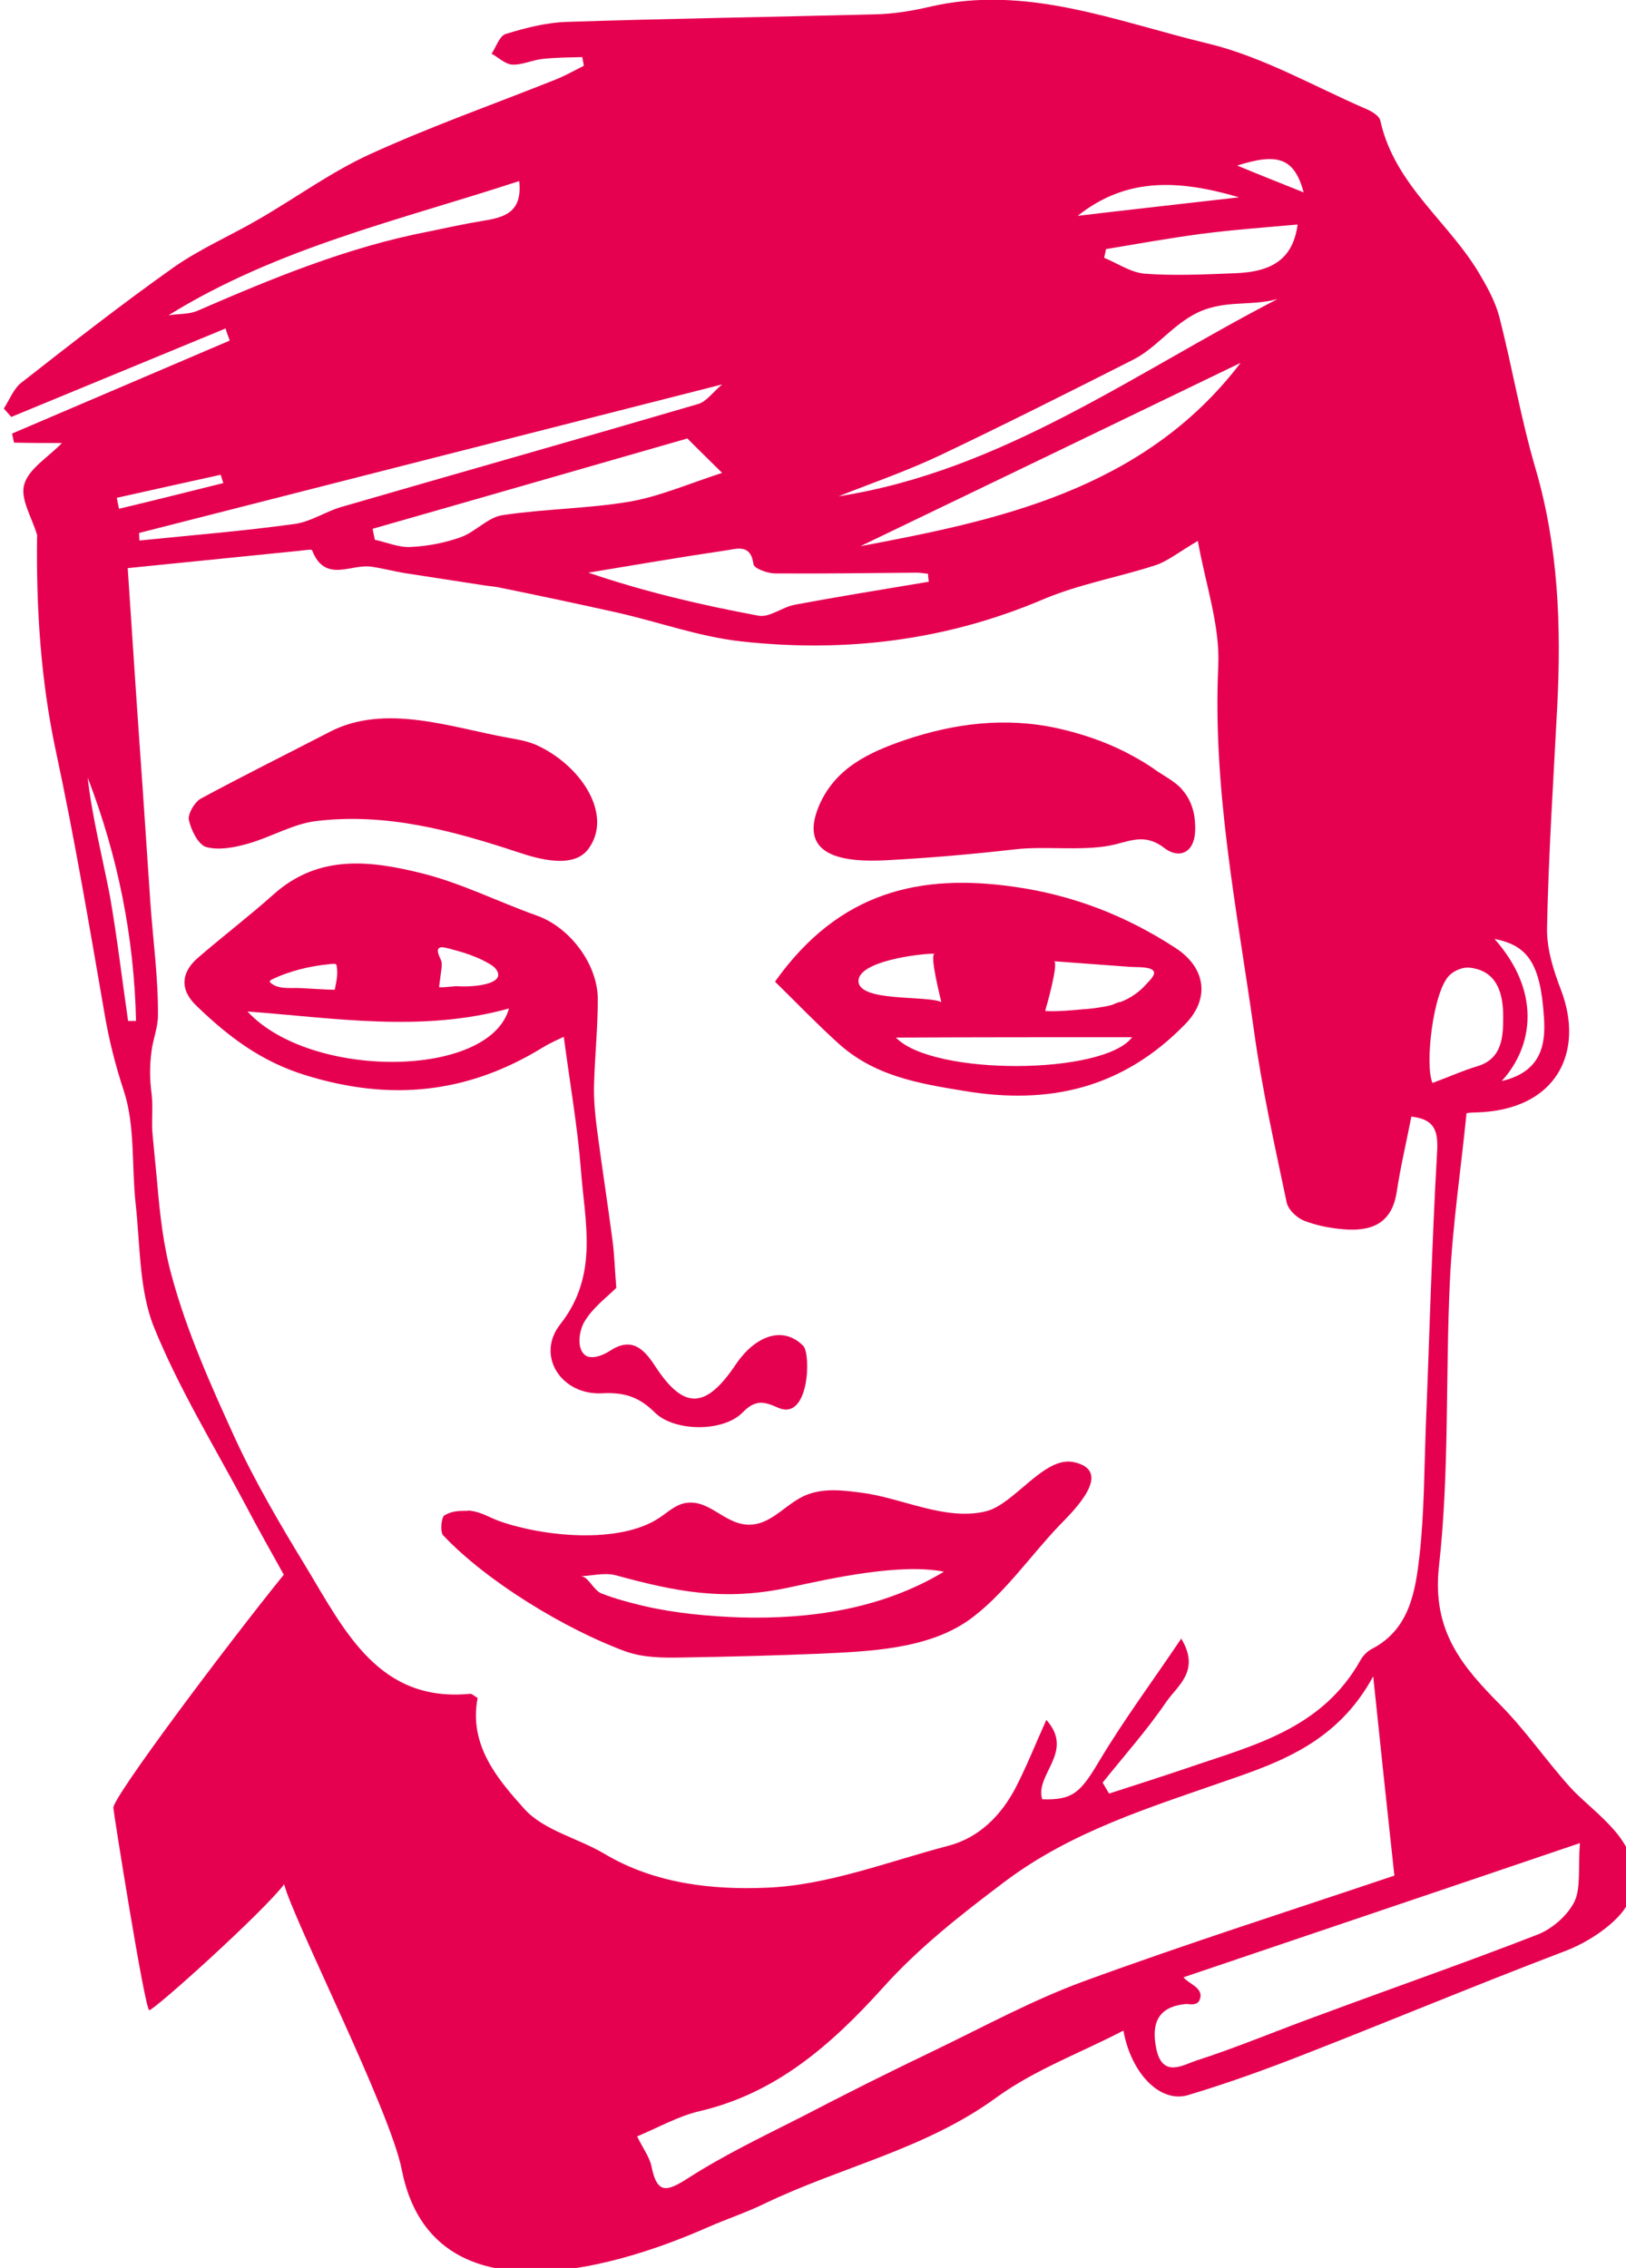
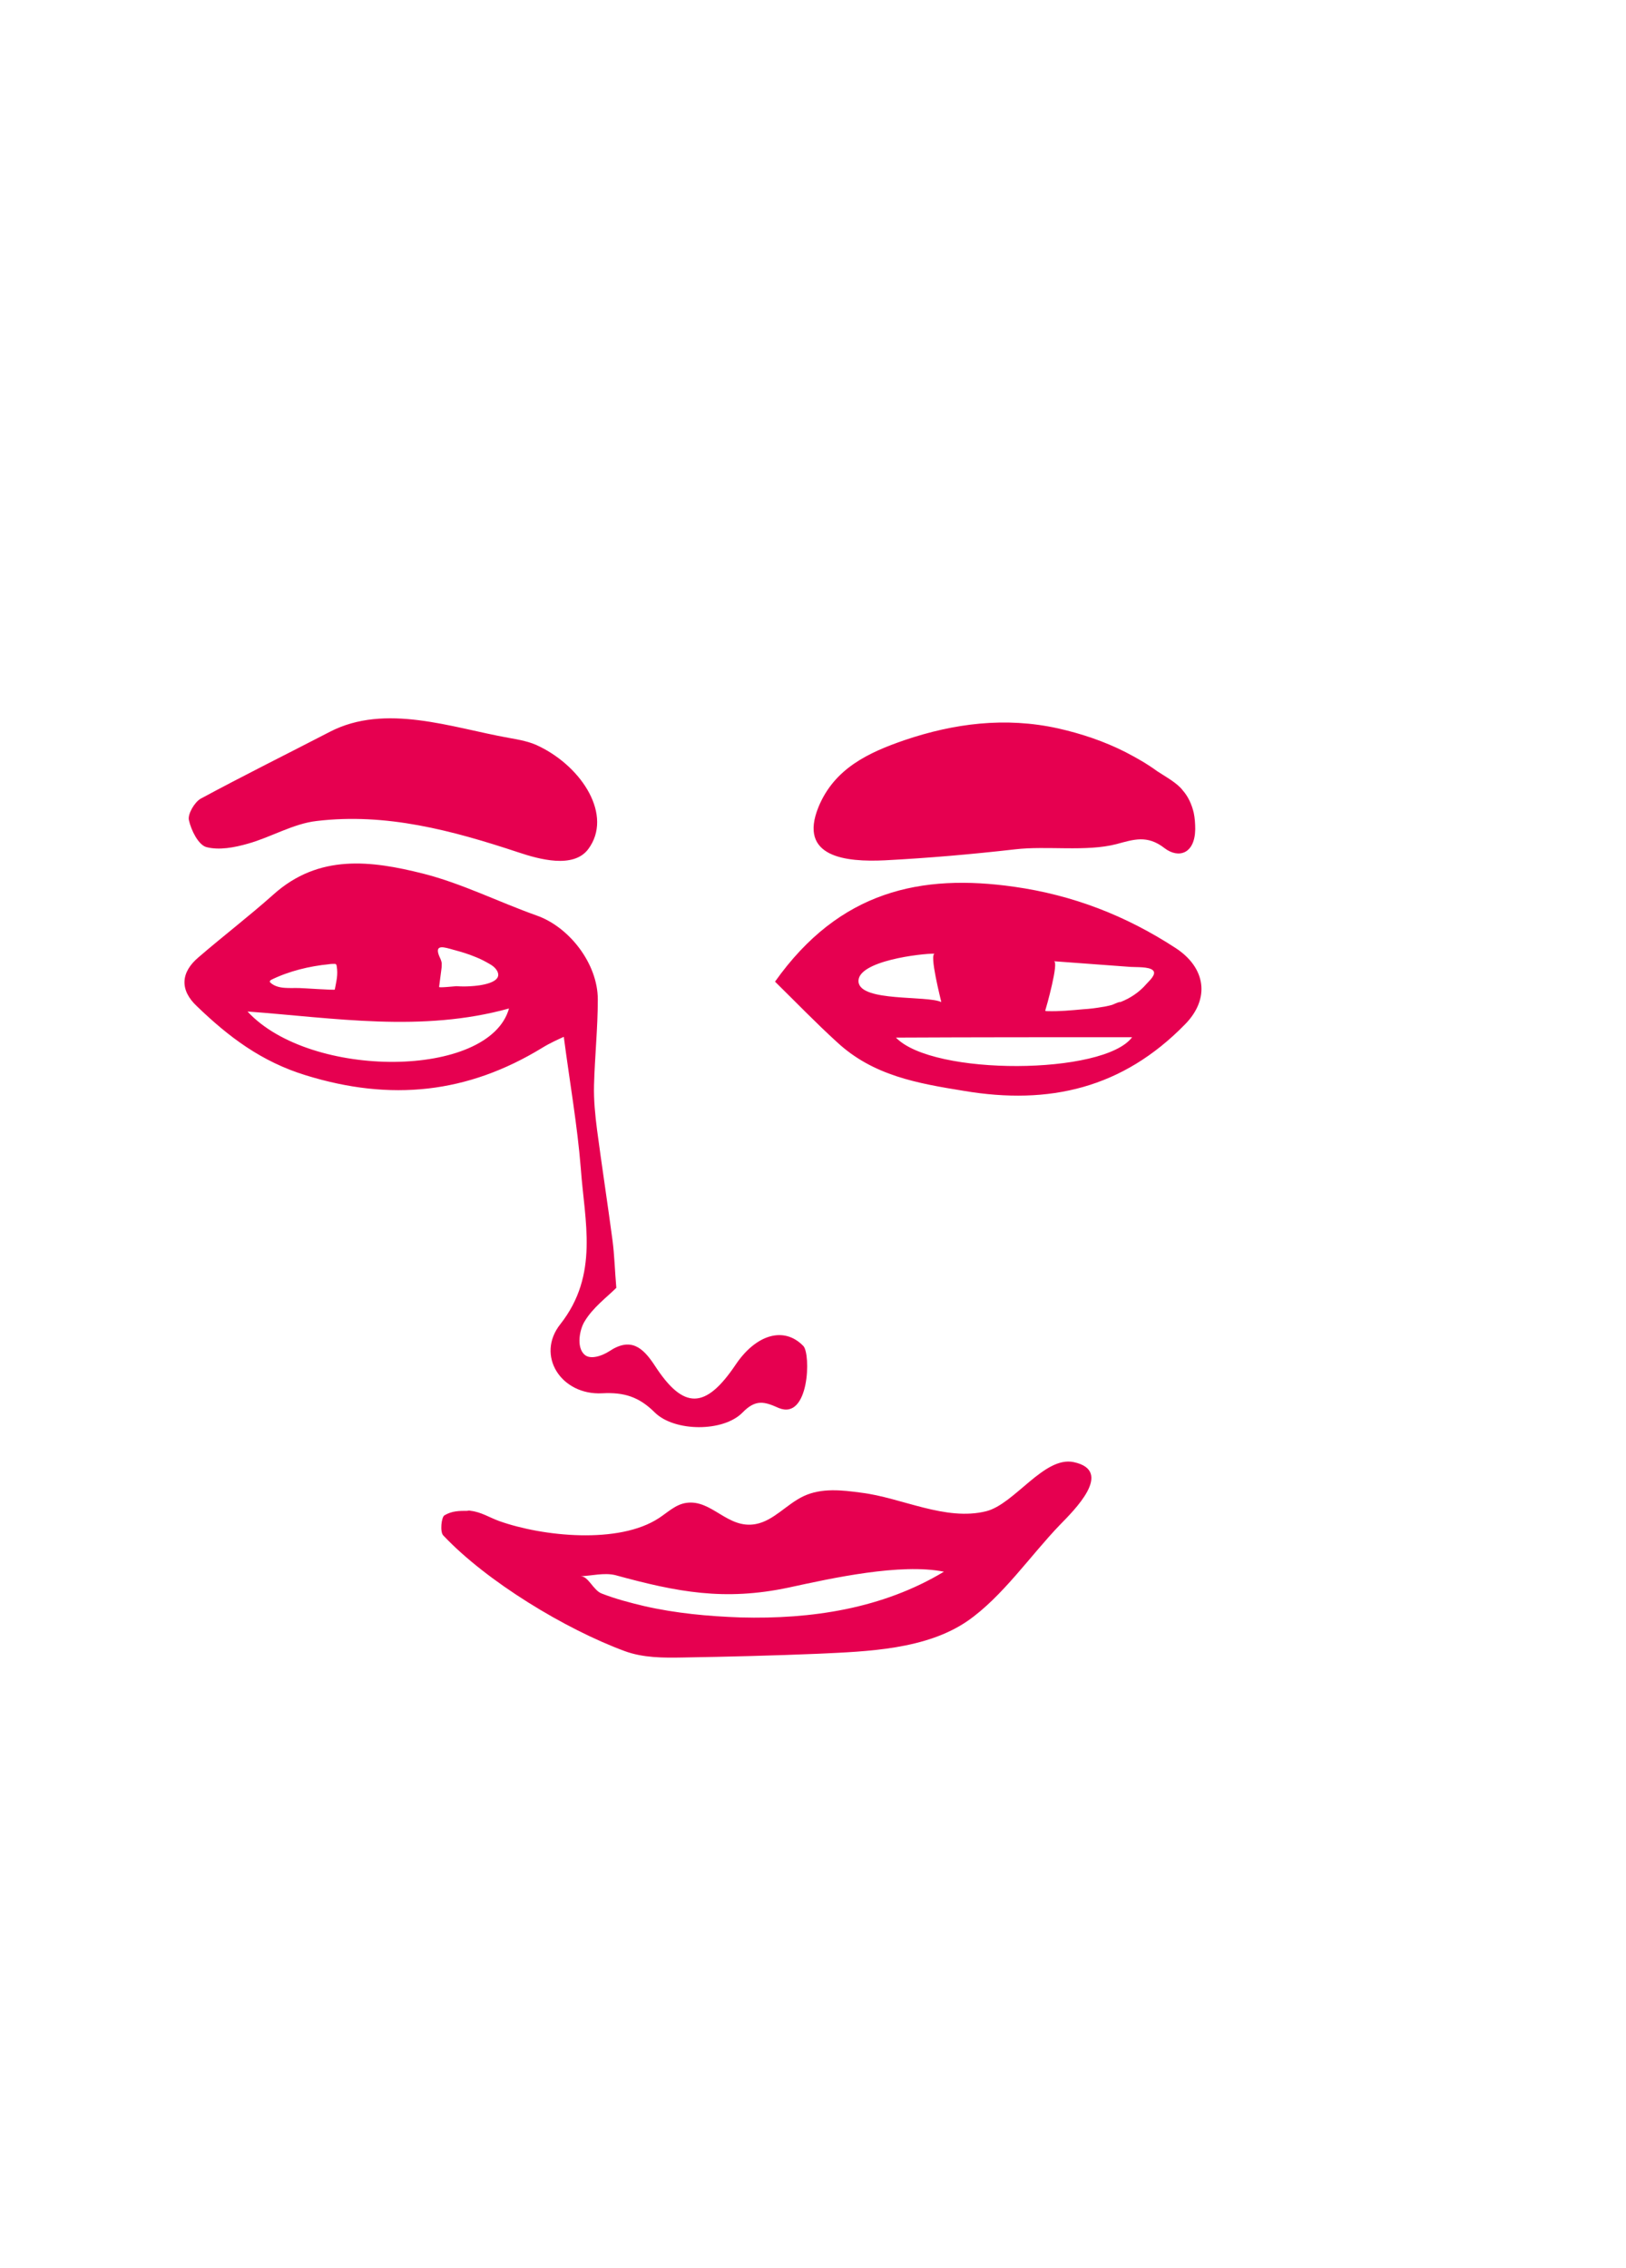
<svg xmlns="http://www.w3.org/2000/svg" xmlns:xlink="http://www.w3.org/1999/xlink" xml:space="preserve" id="Ebene_1" x="0" y="0" style="enable-background:new 0 0 430.3 600" version="1.1" viewBox="0 0 430.3 600">
  <style>.st0,.st1{clip-path:url(#SVGID_00000042702460892178368020000004451164915116564396_);fill:#e60050}.st1{clip-path:url(#SVGID_00000146471938751149291310000017951586843610291842_)}</style>
  <defs>
-     <path id="SVGID_1_" d="M.9 0h429.4v600H.9z" />
-   </defs>
+     </defs>
  <clipPath id="SVGID_00000179626048905869247370000010443713316363234717_">
    <use xlink:href="#SVGID_1_" style="overflow:visible" />
  </clipPath>
-   <path d="M75.1 416.6c-3.2-5.8-6.8-12.1-10.2-18.6-8.3-15.6-17.6-30.7-24.2-47-3.9-9.8-3.6-21.6-4.8-32.5-1.1-10-.1-20.6-3.1-29.8-2.3-7-4-13.7-5.2-20.9-4-23.1-7.9-46.2-12.8-69-4-18.7-5.2-37.4-5-56.4 0-.3.1-.6 0-.9-1.3-4.5-4.5-9.5-3.4-13.3 1.2-4.2 6.2-7.1 10-11-4.3 0-8.5 0-12.7-.1-.2-.8-.3-1.6-.5-2.4l57.6-24.6c-.4-1.1-.8-2.1-1.1-3.2L3 110.3c-.7-.7-1.3-1.5-2-2.2 1.5-2.3 2.6-5.3 4.7-6.9C19 90.8 32.3 80.4 46 70.7c7-4.9 14.9-8.3 22.3-12.6 9.9-5.7 19.3-12.6 29.6-17.3 16.2-7.4 33-13.3 49.5-19.9 2.4-1 4.7-2.3 7.1-3.5-.1-.8-.3-1.5-.4-2.3-3.5.1-7.1.1-10.6.5-2.7.3-5.3 1.6-7.9 1.5-1.9-.1-3.7-1.9-5.5-2.9 1.2-1.8 2.1-4.7 3.7-5.2 5.2-1.6 10.6-3 16-3.2 27.2-.9 54.4-1.3 81.7-2 4.9-.1 9.8-.9 14.5-2 25.6-6 49.5 3.9 73.6 9.7 14.6 3.5 28.2 11.4 42.1 17.4 1.4.6 3.4 1.8 3.6 3.1 3.9 17.3 18.5 26.9 26.6 41.1 2 3.4 3.9 7 4.9 10.8 3.4 13.3 5.7 27 9.6 40.2 6 20.6 6.8 41.6 5.7 62.8-1 19.5-2.3 39-2.7 58.6-.1 5.5 1.7 11.2 3.7 16.4 6.3 16.5-1.2 31.8-22.4 32.4-1.1 0-2.1.1-2.6.2-1.5 15-3.7 29.6-4.4 44.3-1.2 25.2-.1 50.6-2.9 75.6-1.9 17.2 6.3 26.6 16.4 36.8 6.6 6.7 12 14.6 18.3 21.6 5.2 5.8 16.6 13 16.5 22 0 2-.6 4-.5 5.9.2 5.1-8.9 12.3-17.4 15.5-22.9 8.7-45.4 18.1-68.2 27-10.4 4.1-20.9 7.9-31.6 11.1-7.4 2.1-15-5.9-17-17.1-11.3 5.9-23.4 10.3-33.6 17.7-18.8 13.7-41 18.3-61.2 28-4.9 2.4-10.1 4.1-15.1 6.3-6.6 2.8-71.7 32.7-81.1-15.3-3.1-15.7-28.7-66-31.1-75.4-5.7 7.5-34.6 33.5-35.7 33.3-1.2-.3-9.4-52-9.5-53.5-.4-2.5 29.8-42.8 45.1-61.7m216.7 55c.6 1 1.1 1.9 1.7 2.9 6.8-2.2 13.7-4.4 20.5-6.7 17.4-6 35.8-10.2 46.1-28.7.7-1.2 1.8-2.3 3-2.9 10-5.2 11.5-15.3 12.6-25 1.2-11 1.2-22.1 1.6-33.2 1-24.3 1.6-48.7 3-73 .4-6.1-.8-8.9-6.8-9.6-1.3 6.7-2.9 13.4-3.9 20.1-1.4 8.7-7.3 10.3-14.2 9.7-3.5-.3-7.1-1-10.4-2.3-1.9-.8-4.1-2.9-4.5-4.8-3.2-15.2-6.6-30.4-8.7-45.8-4.5-31.9-10.9-63.5-9.4-96.1.5-10.8-3.4-21.7-5.4-33.1-5.1 3-7.9 5.3-11.1 6.4-9.8 3.2-20.2 5-29.7 9-25.8 11-52.5 14.2-79.9 11.2-11.1-1.2-21.8-5.1-32.8-7.6-10.3-2.3-20.7-4.5-31-6.6-1.3-.3-2.7-.4-4.1-.6-7.1-1.1-14.3-2.2-21.4-3.3-3-.5-5.9-1.3-8.9-1.7-5.3-.7-12.1 4.4-15.5-4.3-.1-.4-2.1 0-3.2.1-14.9 1.5-29.7 3-45.6 4.6 1.3 19.6 2.6 39.3 4 58.9.7 9.9 1.3 19.8 2 29.7.7 9.8 2.1 20 2 29.8 0 3.1-1.3 6.2-1.7 9.4-.5 3.7-.5 7.4 0 11.1.5 3.9-.1 7.4.3 11.2.4 4.1.8 8.3 1.2 12.5.7 8.2 1.6 16.5 3.8 24.5 4 14.8 10.4 29.1 16.8 43.1 5.4 11.7 12 22.9 18.7 33.9 10.3 17 19.3 36.1 43.6 33.7.4 0 .9.5 1.9 1.1-2.4 12.5 5.3 21.5 12.4 29.4 5.2 5.7 14.2 7.7 21.1 11.8 13.4 8 28.7 9.6 42.9 9 16.2-.6 32.2-6.9 48.2-11.1 8-2.1 13.9-7.9 17.8-15.4 2.8-5.4 5-11 8.1-17.9 7.6 8.5-3.1 14.4-1.1 21 8.2.3 10.2-1.9 15.1-10.1 6.5-10.9 14.1-21.1 21.7-32.4 5.2 8.6-1.1 12.5-4 16.8-5.2 7.6-11.2 14.3-16.8 21.3m71.6-28.1c-9.3 17.1-24.1 22.5-38.3 27.4-20.6 7.2-41.4 13.5-59.2 26.9-11.3 8.5-22.7 17.4-32.2 28-13.8 15.3-28.4 28-48.5 32.7-5.6 1.3-10.9 4.3-16.6 6.7 1.7 3.4 3.3 5.5 3.8 7.9 1.5 7.5 4.1 6.7 9.6 3.2 9.5-6.1 19.7-11 29.8-16.1 11.7-6.1 23.5-12 35.4-17.7 13.1-6.3 25.9-13.3 39.5-18.3 27.6-10.1 55.6-19 82.3-28-1.9-17.4-3.6-33.6-5.6-52.7m-45.8 85.2c-.6 2.3-3.1 1.3-4.1 1.5-7 .8-8.9 5-7.5 11.8 1.6 7.8 7.1 4.3 10.4 3.2 11.2-3.6 22-8.2 33.1-12.2 19.1-7.1 38.4-13.8 57.4-21.2 3.8-1.5 7.8-4.9 9.7-8.6 1.8-3.7 1-8.8 1.5-15.6-35 11.9-69.8 23.6-104.9 35.5 1.4 1.8 5.2 2.7 4.4 5.6M36.8 141c0 .7.1 1.3.1 2 13.7-1.4 27.5-2.5 41.2-4.4 4.2-.6 8.1-3.3 12.3-4.5 31.4-9.1 62.9-18 94.3-27.2 2.2-.6 3.9-3.1 6.4-5.2C138.8 115 87.8 128 36.8 141m145.1-25c-27.9 8-55.6 16-83.3 23.9.2 1 .4 2 .6 2.9 3.2.7 6.4 2.1 9.5 1.9 4.5-.2 9.1-1.1 13.3-2.6 3.8-1.4 7.1-5.2 10.9-5.8 11.2-1.7 22.6-1.7 33.8-3.6 7.9-1.4 15.5-4.7 24.4-7.6-4.4-4.3-7-6.9-9.2-9.1m146.4-20c-33.5 16.2-68.8 33.2-100.6 48.5 35.5-6.7 74.8-14.6 100.6-48.5m-82.5 57.9c-.1-.7-.2-1.4-.2-2.1-1-.1-2-.3-3-.3-12.5.1-25 .3-37.5.2-2 0-5.5-1.3-5.7-2.4-.7-5.5-4.4-4.1-7.2-3.7-12.2 1.8-24.4 3.9-36.5 5.9 15 5.1 30 8.6 45.1 11.4 2.9.5 6.2-2.3 9.5-2.9 11.7-2.2 23.6-4.1 35.5-6.1m92.3-74.8c-7.3 2.1-14.8-.1-22.5 4.3-6 3.4-10 8.9-15.8 11.8-16.8 8.5-33.7 17-50.7 25.1-8.8 4.2-18.1 7.4-27.2 11 43.2-6.7 78.3-32.6 116.2-52.2M44.6 83.4c2.6-.4 5.4-.2 7.7-1.2 19.8-8.6 39.7-16.8 60.9-20.9 4.9-1 9.8-2.1 14.7-2.9 5.7-.9 10.4-2.3 9.5-10.5C106 58.2 73.5 65.5 44.6 83.4m334.5 203.1c4.6-1.7 8.1-3.3 11.8-4.4 6.8-2 6.9-8.1 6.9-13.2 0-5.9-1.5-12.1-8.9-12.9-1.7-.2-3.9.7-5.2 1.9-4.5 4.1-6.7 24.1-4.6 28.6M343.4 59.4c-9 .8-17.3 1.4-25.7 2.5-8.3 1.1-16.6 2.6-25 4-.2.8-.3 1.5-.5 2.3 3.6 1.5 7.1 3.9 10.7 4.2 7.8.6 15.7.2 23.6-.1 10.7-.3 15.7-4.2 16.9-12.9M33.9 270.1H36c-.5-22.2-4.8-43.6-12.8-64.4 1.2 10.6 3.9 21 5.9 31.4 1.9 10.9 3.2 22 4.8 33m294-217.9c-16.3-4.8-30-5.2-42.7 4.9 13.5-1.6 27-3.1 42.7-4.9M397.4 286c10.3-2.4 11.7-9.4 11.2-16.7-.9-14.4-4.3-19.2-13.1-20.9 12.2 13.7 10.5 28.2 1.9 37.6M345 50.9c-2.5-9.2-6.9-10.5-17.6-7.1 5.8 2.4 11.1 4.5 17.6 7.1M59.1 127.8c-.2-.7-.5-1.5-.7-2.2-9.2 2-18.4 4.1-27.5 6.1.2 1 .4 1.9.6 2.9 9.2-2.2 18.4-4.5 27.6-6.8" style="clip-path:url(#SVGID_00000179626048905869247370000010443713316363234717_);fill:#e60050" />
  <defs>
    <path id="SVGID_00000157993712450569744600000012703090468037580710_" d="M.9 0h429.4v600H.9z" />
  </defs>
  <clipPath id="SVGID_00000019650981643218000070000014475214611213461168_">
    <use xlink:href="#SVGID_00000157993712450569744600000012703090468037580710_" style="overflow:visible" />
  </clipPath>
  <path d="M124.6 399.7c2.7.3 5 1.8 7.5 2.7 11.5 4.1 31.7 6.2 42.3-.8 2.3-1.5 4.4-3.6 7.2-4 6.8-1 10.9 7 18.4 5.6 4.8-.9 8.2-5.3 12.7-7.4 4.7-2.2 10.1-1.6 15.2-.9 10.7 1.3 22.3 7.6 33.1 4.9 7.5-1.9 15.3-14.6 23.1-13 10.9 2.3 0 12.9-3.6 16.6-7.8 8.1-15.2 19-24.4 25.4-11 7.6-26.5 8.1-39.4 8.7-12 .5-24 .8-36 1-5.2.1-10.5.1-15.4-1.7-15.7-5.8-36.5-18.4-48-30.6-.9-.9-.5-4.8.3-5.3 2-1.2 3.9-1.2 6.1-1.2.2-.1.6-.1.9 0m29 17.3c2.1-.1 3.4 3.8 5.7 4.6 3.6 1.4 7.4 2.4 11.2 3.3 8.3 1.9 16.9 2.7 25.5 3 18.7.5 37.5-2.3 53.8-12.1-11.5-2.3-29.6 1.7-41.1 4.2-17 3.6-29.5 1.2-45.9-3.3-3-.7-6.2.2-9.2.3M212.6 356.1c-5.1-5.3-12.5-3.1-17.9 4.9-8 11.9-13.8 12-21.4.3-3.2-4.9-6.4-7.6-12.1-3.8-1.7 1.1-5 2.4-6.6.8-2.1-2-1.2-6.6.1-8.7 2.2-3.7 5.9-6.4 8.4-8.9-.4-4.7-.5-8.7-1-12.5-1.3-9.8-2.8-19.5-4.1-29.3-.5-3.9-.9-7.9-.8-11.8.2-7.6 1-15.1 1-22.7 0-9.5-7.6-19.2-16.2-22.2-10.1-3.6-19.8-8.5-30.1-11.1-13.6-3.4-27.5-5.3-39.6 5.6-6.4 5.7-13.2 10.9-19.7 16.5-4.8 4-5.1 8.7-.5 13 8.4 8.1 17.1 14.7 28.9 18.3 22.4 6.9 42.7 4.8 62.5-7.3 2.1-1.3 4.4-2.3 5.7-2.9 1.6 12.2 3.6 23.5 4.5 34.8 1 14 4.9 28.1-5.4 41.2-6.6 8.3.2 18.9 11.1 18.3 5.7-.3 9.7.9 13.9 5.1 5.2 5.1 18.1 5.2 23.2 0 3.5-3.6 5.8-2.9 9.6-1.2 8.1 3.3 8.5-14.3 6.5-16.4m-124-94.3c0 .2-8.5-.4-9.3-.4-2.5-.1-5.7.4-7.7-1.4-.1-.1-.2-.2-.2-.3 0-.2.2-.4.4-.5 4.7-2.3 10.1-3.6 15.2-4.1.5-.1 1-.1 1.5-.1.2 0 .3 0 .4.1.1.1.2.3.2.5.4 2.3-.1 4-.5 6.2m36.1-.9c-1.3.1-2.6.1-3.9 0-.4 0-4.7.5-4.6.2.2-1.5.4-3.1.6-4.6.1-.6.1-1.2.1-1.7-.1-.6-.3-1.1-.6-1.7-1.5-3.5 1.3-2.5 3.8-1.8 1.9.5 3.9 1.1 5.8 1.9 1.3.5 2.6 1.2 3.8 1.9.7.4 1.3.9 1.7 1.5 2.3 3.5-4.8 4.2-6.7 4.3m10 5.9c-5.2 18.6-52.6 18.8-69.2.8 23 1.7 46.1 5.6 69.2-.8M205.1 259.7c17.1-24.1 38.7-28.6 63.3-25.1 15.5 2.2 29.5 7.6 42.7 16.2 8 5.2 9.2 13.4 2.5 20.2-16.5 16.9-35.9 21.4-58.5 17.6-12.3-2-24-4-33.6-12.9-5.6-5.1-10.8-10.5-16.4-16m32 14.8c9.8 10.2 55.1 9.9 62.5-.1-20.3 0-41.9 0-62.5.1m40-7c3.2.1 6.3-.2 9.6-.5 1.7-.1 3.3-.3 5-.6.8-.1 1.6-.3 2.4-.5.5-.1 1.9-.9 2.4-.8 2.6-1 5-2.6 6.9-4.8.7-.8 2.8-2.6 1.7-3.6-1-1-4.5-.8-5.9-.9-6.8-.5-13.5-1-20.3-1.5 1.4.1-2 12.2-2.3 13.1.2.1.3.1.5.1m-28-2.4c-.1-.6-3.3-12.9-1.7-12.8-3.3-.1-20.8 1.9-20.2 7.5.6 5.3 18.1 3.5 21.9 5.3M315.9 215c.3 1.4.4 2.9.4 4.4-.1 6.5-4.4 7.8-8.1 5-4.6-3.6-8.2-2.3-12.7-1.1-8 2.1-18.5.4-26.9 1.4-11.4 1.3-22.9 2.3-34.4 2.9-10.4.5-23-.8-17.6-14.1 4.2-10.2 13.2-14.4 22.8-17.7 13-4.4 26.6-6.2 40.6-3.1 6.2 1.4 12.2 3.4 17.9 6.3 2.9 1.5 5.7 3.1 8.3 5 2.1 1.4 5.3 3.1 6.8 5.1 1.5 1.7 2.4 3.8 2.9 5.9M155.7 224.6c-3.9 5.3-13.1 2.7-18.5.9-17.5-5.8-35-10.5-53.4-8.3-6.2.7-12.1 4.3-18.2 6-3.5 1-7.6 1.8-11 .9-2.1-.6-4-4.4-4.6-7.1-.4-1.6 1.5-4.8 3.1-5.7 11.3-6.1 22.8-11.8 34.2-17.7 14.7-7.6 32.2-1.1 47.3 1.6 2.8.5 5.7 1 8.2 2.3 11.4 5.6 19.4 18.3 12.9 27.1" style="clip-path:url(#SVGID_00000019650981643218000070000014475214611213461168_);fill:#e60050" />
</svg>